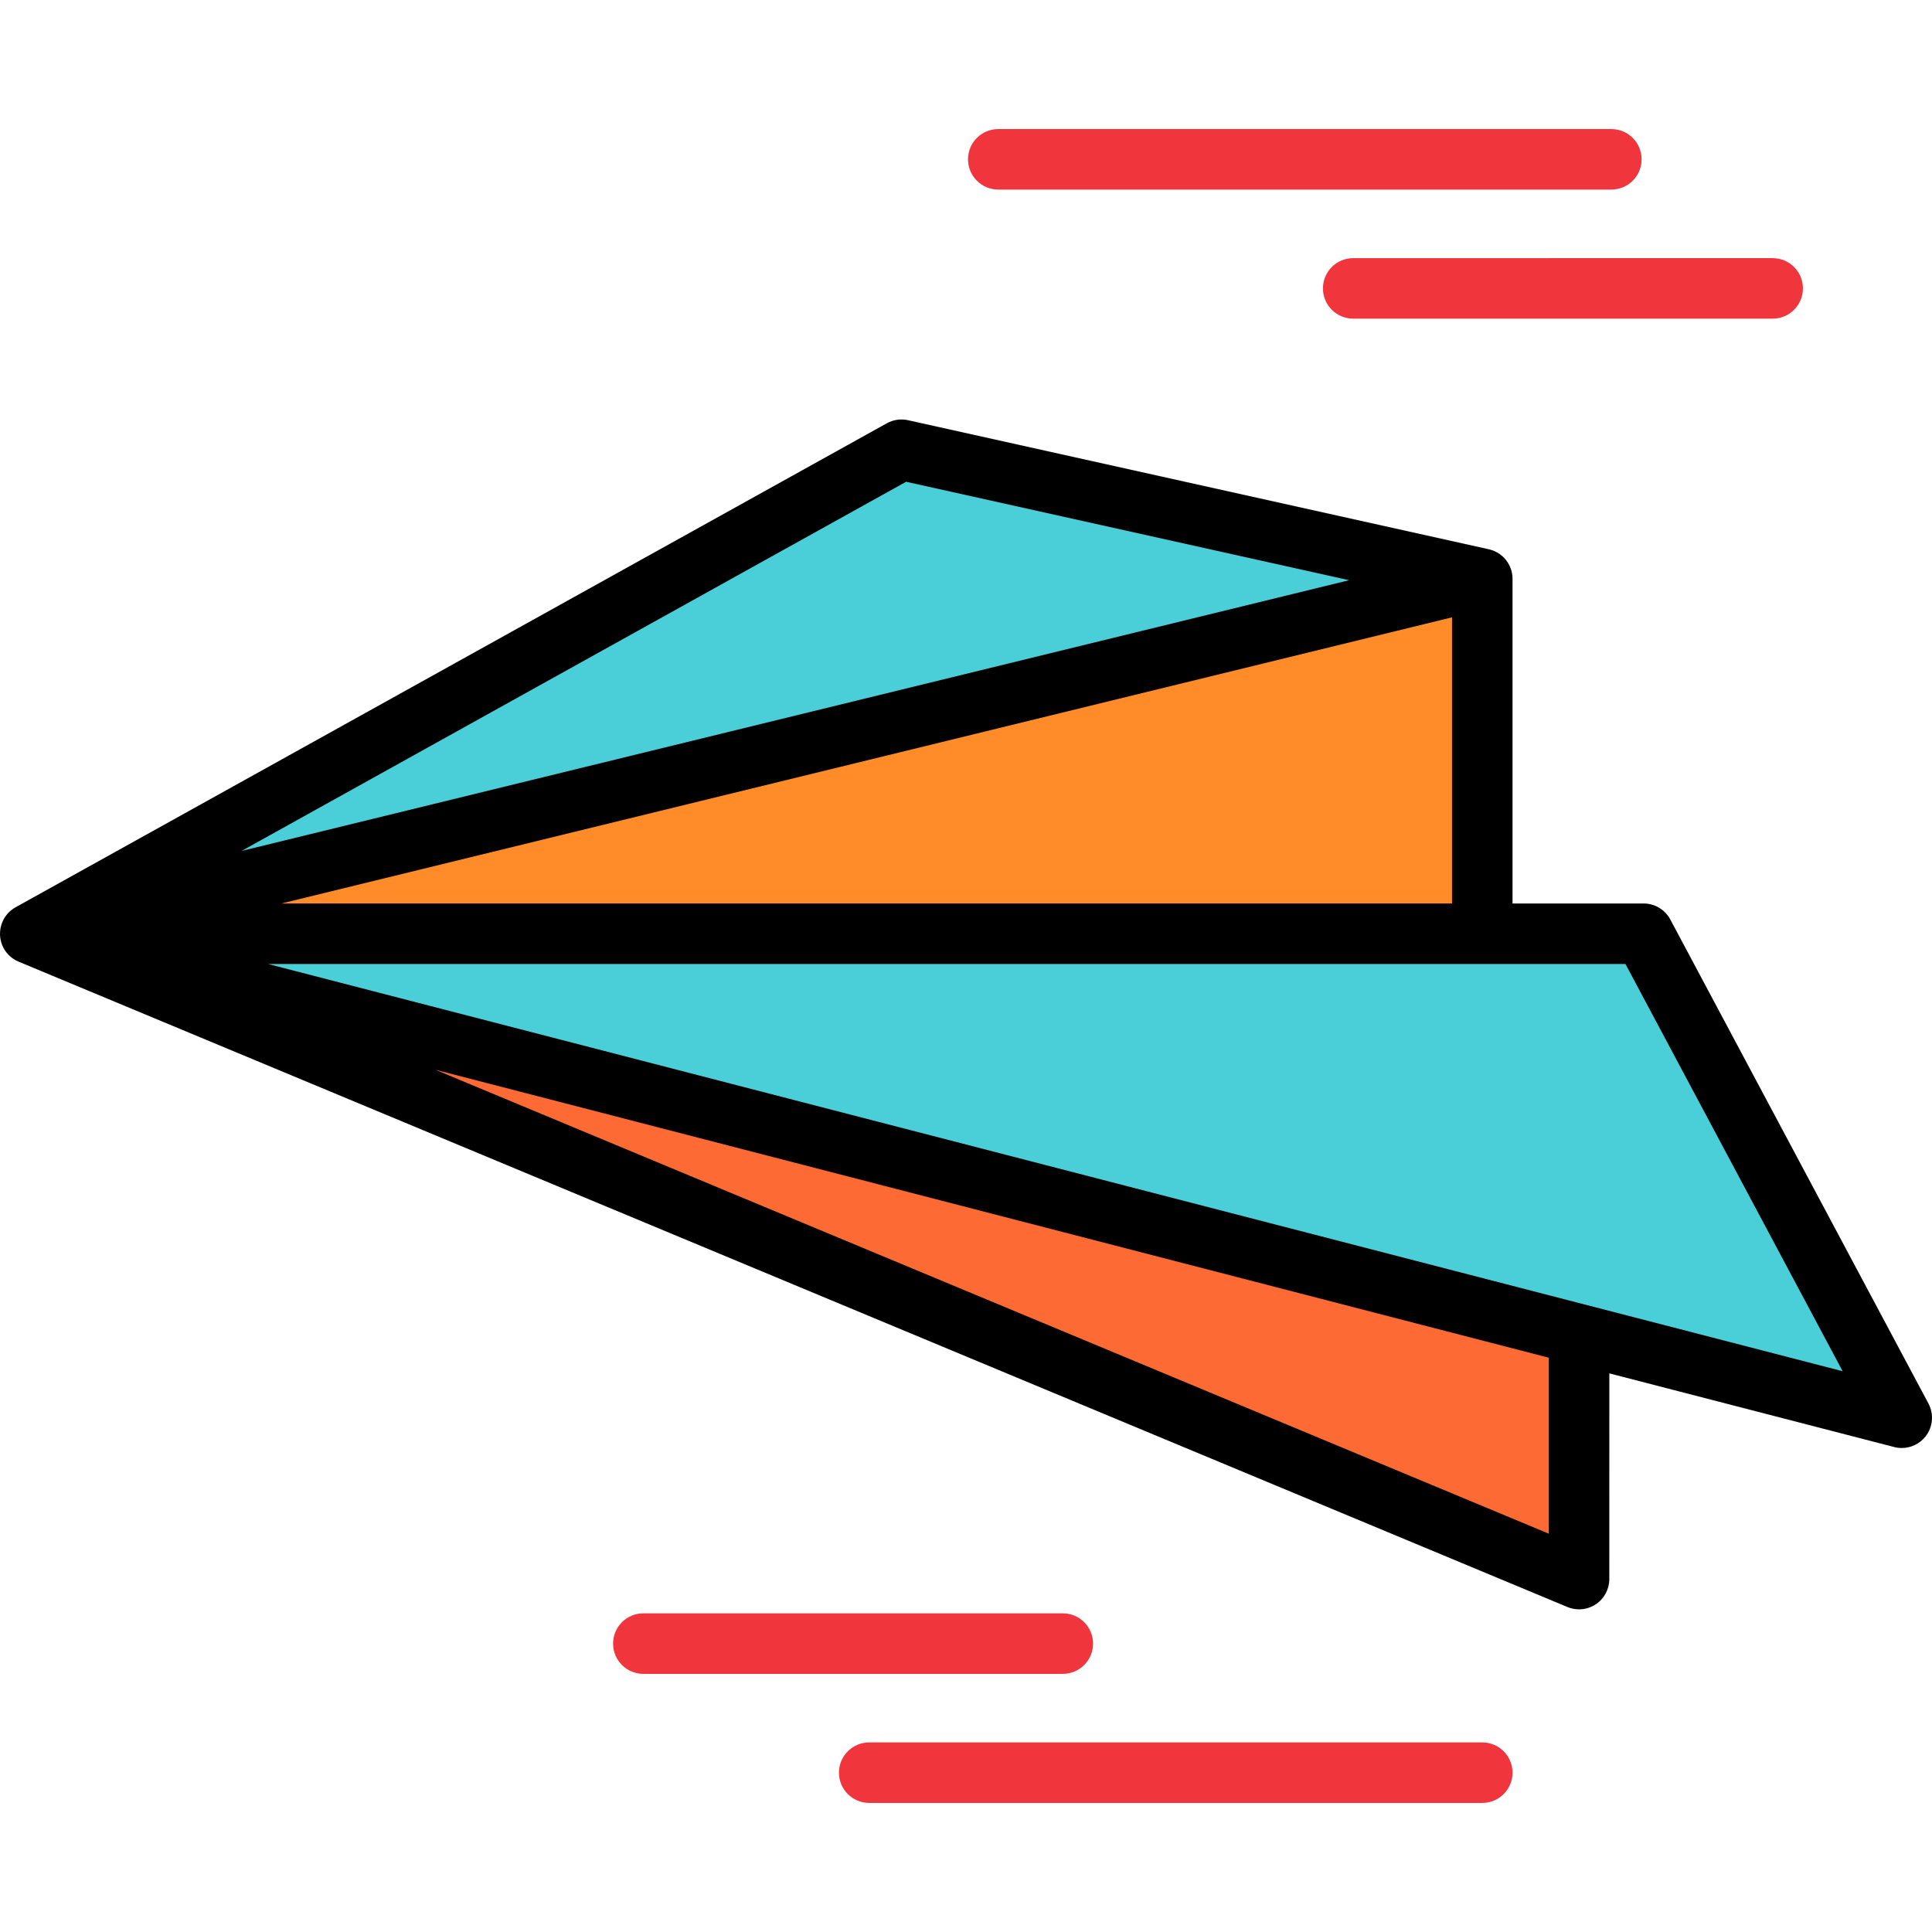
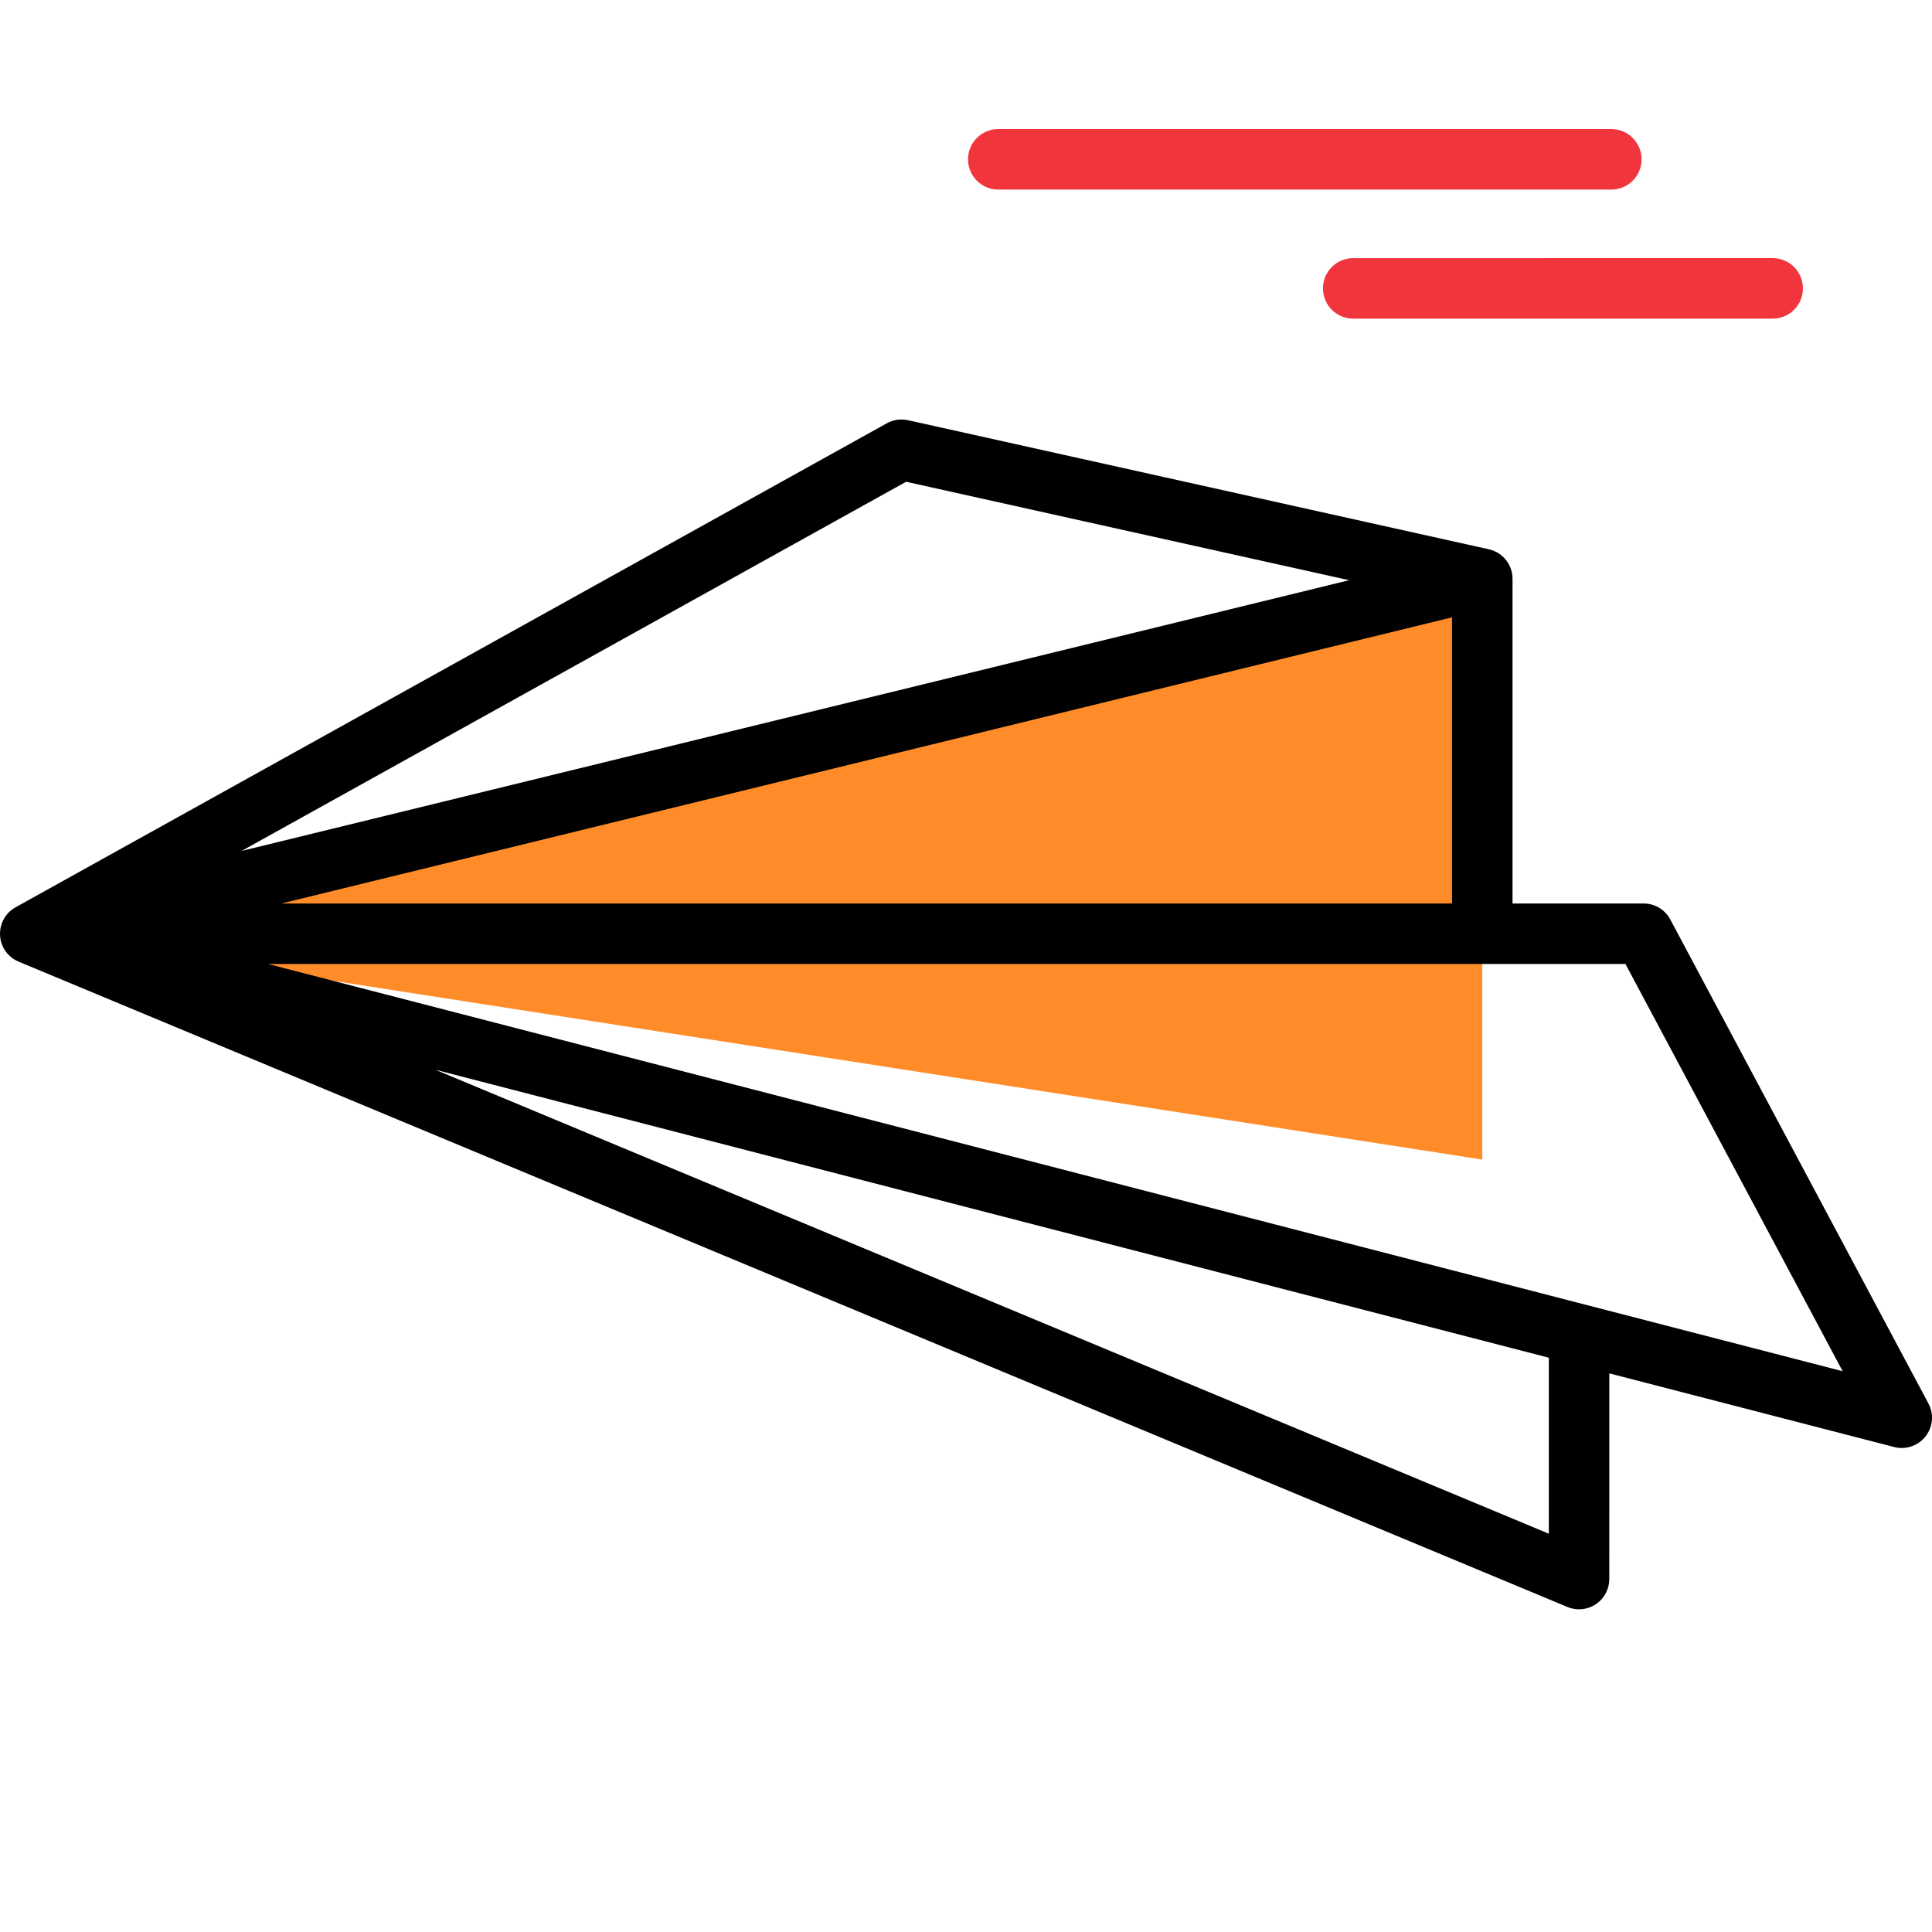
<svg xmlns="http://www.w3.org/2000/svg" height="800px" width="800px" version="1.1" id="Layer_1" viewBox="0 0 512.002 512.002" xml:space="preserve">
-   <polygon style="fill:#FD6A33;" points="8.018,247.45 418.473,247.45 418.473,418.473 " />
-   <polygon style="fill:#4ACFD9;" points="8.018,247.45 392.819,153.387 238.899,119.183 " />
  <polygon style="fill:#FF8C29;" points="392.819,153.387 392.819,307.308 8.018,247.45 " />
-   <polygon style="fill:#4ACFD9;" points="8.018,247.45 435.575,247.45 503.984,375.717 " />
  <g>
    <path style="fill:#F0353D;" d="M469.78,84.444H358.615c-4.427,0-8.017-3.588-8.017-8.017c0-4.428,3.589-8.017,8.017-8.017H469.78   c4.427,0,8.017,3.588,8.017,8.017C477.796,80.855,474.208,84.444,469.78,84.444z" />
-     <path style="fill:#F0353D;" d="M281.655,443.592H170.49c-4.427,0-8.017-3.588-8.017-8.017s3.589-8.017,8.017-8.017h111.165   c4.427,0,8.017,3.588,8.017,8.017S286.083,443.592,281.655,443.592z" />
    <path style="fill:#F0353D;" d="M427.024,50.239H264.552c-4.427,0-8.017-3.588-8.017-8.017s3.589-8.017,8.017-8.017h162.472   c4.427,0,8.017,3.588,8.017,8.017S431.452,50.239,427.024,50.239z" />
-     <path style="fill:#F0353D;" d="M392.819,477.796H230.348c-4.427,0-8.017-3.588-8.017-8.017s3.589-8.017,8.017-8.017h162.472   c4.427,0,8.017,3.588,8.017,8.017S397.248,477.796,392.819,477.796z" />
  </g>
-   <path d="M511.058,371.945l-68.409-128.267c-1.394-2.612-4.113-4.245-7.074-4.245h-17.102h-17.637v-85.912c0-0.007,0-0.014,0-0.014  v-0.12c0-0.04-0.005-0.077-0.005-0.117c-0.002-0.119-0.006-0.237-0.014-0.356c-0.005-0.096-0.01-0.193-0.019-0.289  c-0.006-0.065-0.016-0.129-0.024-0.195c-0.012-0.095-0.025-0.19-0.041-0.286c-0.015-0.098-0.029-0.197-0.048-0.293  c-0.016-0.083-0.036-0.166-0.056-0.249c-0.01-0.04-0.013-0.08-0.023-0.12c-0.011-0.043-0.026-0.081-0.036-0.124  c-0.022-0.086-0.043-0.17-0.068-0.254c-0.028-0.094-0.06-0.187-0.091-0.28c-0.029-0.084-0.058-0.169-0.089-0.251  c-0.025-0.064-0.048-0.129-0.074-0.192c-0.038-0.094-0.079-0.186-0.121-0.278c-0.042-0.093-0.084-0.185-0.129-0.276  c-0.025-0.049-0.049-0.098-0.075-0.146c-0.045-0.087-0.093-0.172-0.141-0.257c-0.056-0.097-0.111-0.193-0.17-0.288  c-0.027-0.043-0.055-0.084-0.082-0.126c-0.05-0.078-0.103-0.153-0.156-0.229c-0.066-0.094-0.133-0.188-0.202-0.279  c-0.033-0.043-0.067-0.083-0.1-0.126c-0.056-0.068-0.112-0.136-0.17-0.202c-0.073-0.084-0.143-0.169-0.219-0.25  c-0.043-0.046-0.087-0.09-0.129-0.134c-0.061-0.063-0.125-0.123-0.188-0.184c-0.074-0.071-0.145-0.142-0.221-0.21  c-0.052-0.047-0.106-0.092-0.16-0.138c-0.069-0.059-0.142-0.114-0.215-0.171c-0.072-0.057-0.142-0.113-0.215-0.168  c-0.061-0.045-0.122-0.089-0.184-0.131c-0.08-0.055-0.162-0.106-0.245-0.158c-0.072-0.046-0.141-0.093-0.214-0.136  c-0.064-0.037-0.127-0.076-0.192-0.111c-0.09-0.05-0.182-0.095-0.274-0.141c-0.077-0.04-0.154-0.079-0.232-0.115  c-0.062-0.029-0.123-0.059-0.185-0.086c-0.094-0.042-0.19-0.077-0.286-0.115c-0.092-0.036-0.185-0.071-0.278-0.104  c-0.056-0.019-0.11-0.041-0.167-0.059c-0.092-0.03-0.185-0.055-0.278-0.081c-0.113-0.033-0.228-0.062-0.343-0.09  c-0.04-0.01-0.078-0.024-0.118-0.033l-0.102-0.022c-0.011-0.002-0.021-0.005-0.032-0.007l-153.786-34.175  c-1.917-0.429-3.919-0.135-5.632,0.818L4.211,240.394c-0.012,0.006-0.022,0.013-0.034,0.019l-0.052,0.029  c-0.031,0.017-0.058,0.037-0.089,0.056c-0.032,0.018-0.066,0.034-0.098,0.053c-0.066,0.04-0.129,0.082-0.195,0.123  c-0.06,0.037-0.121,0.073-0.18,0.112c-0.028,0.019-0.056,0.038-0.083,0.058c-0.041,0.028-0.081,0.057-0.121,0.086  c-0.024,0.017-0.048,0.033-0.073,0.05c-0.06,0.044-0.117,0.091-0.175,0.136c-0.06,0.046-0.12,0.09-0.179,0.137  c-0.022,0.018-0.044,0.038-0.066,0.058c-0.044,0.036-0.088,0.073-0.13,0.11c-0.02,0.018-0.041,0.035-0.061,0.053  c-0.049,0.045-0.096,0.092-0.145,0.137c-0.059,0.055-0.119,0.108-0.175,0.165c-0.018,0.018-0.035,0.038-0.053,0.057  c-0.043,0.043-0.086,0.084-0.127,0.128c-0.021,0.022-0.042,0.045-0.062,0.067c-0.041,0.044-0.077,0.091-0.117,0.136  c-0.053,0.061-0.109,0.119-0.161,0.182c-0.018,0.021-0.033,0.046-0.051,0.067c-0.036,0.046-0.075,0.09-0.11,0.136  c-0.021,0.028-0.042,0.057-0.063,0.084c-0.035,0.047-0.066,0.097-0.1,0.144c-0.044,0.061-0.092,0.119-0.134,0.182  c-0.02,0.03-0.037,0.061-0.057,0.091c-0.029,0.044-0.06,0.087-0.088,0.131c-0.02,0.032-0.04,0.064-0.059,0.096  c-0.032,0.052-0.059,0.108-0.089,0.16c-0.057,0.097-0.113,0.195-0.166,0.294c-0.022,0.043-0.046,0.086-0.067,0.128  c-0.016,0.031-0.032,0.062-0.048,0.094c-0.027,0.055-0.047,0.111-0.072,0.166c-0.049,0.108-0.099,0.216-0.143,0.327  c-0.018,0.046-0.037,0.092-0.055,0.138c-0.011,0.028-0.024,0.052-0.033,0.08c-0.022,0.061-0.038,0.125-0.06,0.187  c-0.031,0.09-0.064,0.177-0.092,0.268c-0.007,0.026-0.014,0.051-0.021,0.077c-0.011,0.038-0.021,0.076-0.032,0.114  c-0.029,0.105-0.052,0.211-0.078,0.317c-0.019,0.083-0.043,0.166-0.06,0.25c-0.006,0.031-0.012,0.062-0.017,0.092  c-0.005,0.03-0.01,0.06-0.015,0.09c-0.01,0.055-0.021,0.109-0.03,0.165c-0.011,0.072-0.015,0.143-0.025,0.216  c-0.009,0.071-0.022,0.14-0.03,0.212c-0.003,0.031-0.006,0.062-0.01,0.093c-0.003,0.031-0.003,0.063-0.005,0.094  c-0.004,0.056-0.011,0.111-0.013,0.167c-0.005,0.087-0.002,0.172-0.004,0.259C0.006,247.348,0,247.432,0,247.516  c0,0.041,0.004,0.082,0.005,0.123c0.001,0.049,0,0.098,0.002,0.149c0.004,0.095,0.015,0.188,0.022,0.282  c0.005,0.071,0.005,0.141,0.013,0.211c0.005,0.056,0.017,0.112,0.024,0.168c0.005,0.041,0.006,0.08,0.013,0.121  c0.014,0.095,0.034,0.189,0.051,0.284c0.011,0.062,0.017,0.125,0.029,0.186c0.002,0.011,0.003,0.02,0.005,0.031  c0.012,0.056,0.029,0.111,0.042,0.167c0.029,0.124,0.061,0.246,0.095,0.368c0.004,0.014,0.006,0.029,0.011,0.043  c0.013,0.046,0.021,0.093,0.035,0.139c0.006,0.021,0.012,0.043,0.018,0.064c0.009,0.028,0.021,0.056,0.03,0.083  c0.007,0.021,0.016,0.042,0.022,0.063c0.036,0.109,0.077,0.217,0.119,0.324c0.009,0.022,0.016,0.046,0.026,0.068  c0.016,0.042,0.029,0.084,0.046,0.126c0.013,0.03,0.024,0.06,0.036,0.09c0.005,0.012,0.012,0.024,0.017,0.035  c0.014,0.033,0.031,0.063,0.046,0.095c0.043,0.096,0.091,0.19,0.138,0.285c0.002,0.004,0.004,0.009,0.006,0.013  c0.031,0.062,0.058,0.126,0.091,0.188c0.018,0.034,0.037,0.068,0.057,0.104c0.004,0.007,0.006,0.014,0.011,0.021  c0.012,0.021,0.027,0.038,0.04,0.06c0.002,0.003,0.003,0.005,0.005,0.009c0.052,0.091,0.107,0.181,0.162,0.269  c0.024,0.038,0.045,0.079,0.069,0.117c0.019,0.029,0.036,0.059,0.056,0.088c0.002,0.003,0.004,0.005,0.006,0.009  c0.036,0.055,0.076,0.106,0.113,0.158c0.041,0.058,0.079,0.115,0.122,0.171c0.033,0.044,0.067,0.087,0.1,0.129  c0.045,0.058,0.087,0.117,0.133,0.173c0.034,0.042,0.072,0.08,0.107,0.122c0.056,0.065,0.11,0.129,0.168,0.192  c0.034,0.037,0.068,0.074,0.103,0.11c0.042,0.044,0.08,0.091,0.123,0.135c0.014,0.015,0.03,0.028,0.044,0.043  c0.026,0.026,0.056,0.048,0.082,0.075c0.088,0.084,0.177,0.167,0.268,0.247c0.067,0.06,0.131,0.122,0.201,0.179  c0.035,0.029,0.073,0.055,0.108,0.082c0.019,0.016,0.037,0.033,0.058,0.048c0.012,0.009,0.021,0.02,0.033,0.029  c0.011,0.009,0.02,0.017,0.031,0.026c0.063,0.048,0.133,0.091,0.198,0.138c0.064,0.046,0.124,0.095,0.189,0.139  c0.042,0.029,0.087,0.052,0.129,0.08c0.09,0.059,0.182,0.115,0.275,0.171c0.051,0.03,0.103,0.061,0.155,0.091  c0.088,0.049,0.176,0.096,0.266,0.142c0.104,0.053,0.21,0.103,0.316,0.152c0.092,0.043,0.183,0.089,0.277,0.128l0.001,0.001  c0.005,0.002,0.012,0.004,0.017,0.007l410.427,171.011c0.992,0.414,2.039,0.617,3.083,0.617c1.561,0,3.112-0.455,4.448-1.347  c2.23-1.487,3.57-3.989,3.57-6.67V363.96l75.487,19.522c0.666,0.172,1.339,0.255,2.007,0.255c2.421,0,4.757-1.099,6.299-3.057  C512.251,378.178,512.556,374.752,511.058,371.945z M74.573,239.433L384.803,163.6v75.834H74.573z M240.131,127.67l117.407,26.09  L64.022,225.508L240.131,127.67z M115.359,283.491l295.097,76.318v46.639L115.359,283.491z M420.48,345.842L71.032,255.467h321.787  h25.653h12.292l57.557,107.92L420.48,345.842z" />
+   <path d="M511.058,371.945l-68.409-128.267c-1.394-2.612-4.113-4.245-7.074-4.245h-17.102h-17.637v-85.912c0-0.007,0-0.014,0-0.014  v-0.12c0-0.04-0.005-0.077-0.005-0.117c-0.002-0.119-0.006-0.237-0.014-0.356c-0.005-0.096-0.01-0.193-0.019-0.289  c-0.006-0.065-0.016-0.129-0.024-0.195c-0.012-0.095-0.025-0.19-0.041-0.286c-0.015-0.098-0.029-0.197-0.048-0.293  c-0.016-0.083-0.036-0.166-0.056-0.249c-0.01-0.04-0.013-0.08-0.023-0.12c-0.011-0.043-0.026-0.081-0.036-0.124  c-0.022-0.086-0.043-0.17-0.068-0.254c-0.028-0.094-0.06-0.187-0.091-0.28c-0.029-0.084-0.058-0.169-0.089-0.251  c-0.025-0.064-0.048-0.129-0.074-0.192c-0.038-0.094-0.079-0.186-0.121-0.278c-0.042-0.093-0.084-0.185-0.129-0.276  c-0.025-0.049-0.049-0.098-0.075-0.146c-0.045-0.087-0.093-0.172-0.141-0.257c-0.056-0.097-0.111-0.193-0.17-0.288  c-0.027-0.043-0.055-0.084-0.082-0.126c-0.05-0.078-0.103-0.153-0.156-0.229c-0.066-0.094-0.133-0.188-0.202-0.279  c-0.033-0.043-0.067-0.083-0.1-0.126c-0.056-0.068-0.112-0.136-0.17-0.202c-0.073-0.084-0.143-0.169-0.219-0.25  c-0.043-0.046-0.087-0.09-0.129-0.134c-0.061-0.063-0.125-0.123-0.188-0.184c-0.074-0.071-0.145-0.142-0.221-0.21  c-0.052-0.047-0.106-0.092-0.16-0.138c-0.069-0.059-0.142-0.114-0.215-0.171c-0.072-0.057-0.142-0.113-0.215-0.168  c-0.061-0.045-0.122-0.089-0.184-0.131c-0.08-0.055-0.162-0.106-0.245-0.158c-0.072-0.046-0.141-0.093-0.214-0.136  c-0.064-0.037-0.127-0.076-0.192-0.111c-0.09-0.05-0.182-0.095-0.274-0.141c-0.077-0.04-0.154-0.079-0.232-0.115  c-0.062-0.029-0.123-0.059-0.185-0.086c-0.094-0.042-0.19-0.077-0.286-0.115c-0.092-0.036-0.185-0.071-0.278-0.104  c-0.056-0.019-0.11-0.041-0.167-0.059c-0.092-0.03-0.185-0.055-0.278-0.081c-0.113-0.033-0.228-0.062-0.343-0.09  c-0.04-0.01-0.078-0.024-0.118-0.033l-0.102-0.022c-0.011-0.002-0.021-0.005-0.032-0.007l-153.786-34.175  c-1.917-0.429-3.919-0.135-5.632,0.818L4.211,240.394c-0.012,0.006-0.022,0.013-0.034,0.019l-0.052,0.029  c-0.031,0.017-0.058,0.037-0.089,0.056c-0.032,0.018-0.066,0.034-0.098,0.053c-0.066,0.04-0.129,0.082-0.195,0.123  c-0.06,0.037-0.121,0.073-0.18,0.112c-0.028,0.019-0.056,0.038-0.083,0.058c-0.041,0.028-0.081,0.057-0.121,0.086  c-0.024,0.017-0.048,0.033-0.073,0.05c-0.06,0.044-0.117,0.091-0.175,0.136c-0.06,0.046-0.12,0.09-0.179,0.137  c-0.022,0.018-0.044,0.038-0.066,0.058c-0.044,0.036-0.088,0.073-0.13,0.11c-0.02,0.018-0.041,0.035-0.061,0.053  c-0.049,0.045-0.096,0.092-0.145,0.137c-0.059,0.055-0.119,0.108-0.175,0.165c-0.018,0.018-0.035,0.038-0.053,0.057  c-0.043,0.043-0.086,0.084-0.127,0.128c-0.021,0.022-0.042,0.045-0.062,0.067c-0.041,0.044-0.077,0.091-0.117,0.136  c-0.053,0.061-0.109,0.119-0.161,0.182c-0.018,0.021-0.033,0.046-0.051,0.067c-0.036,0.046-0.075,0.09-0.11,0.136  c-0.021,0.028-0.042,0.057-0.063,0.084c-0.035,0.047-0.066,0.097-0.1,0.144c-0.044,0.061-0.092,0.119-0.134,0.182  c-0.02,0.03-0.037,0.061-0.057,0.091c-0.029,0.044-0.06,0.087-0.088,0.131c-0.02,0.032-0.04,0.064-0.059,0.096  c-0.032,0.052-0.059,0.108-0.089,0.16c-0.057,0.097-0.113,0.195-0.166,0.294c-0.022,0.043-0.046,0.086-0.067,0.128  c-0.016,0.031-0.032,0.062-0.048,0.094c-0.027,0.055-0.047,0.111-0.072,0.166c-0.049,0.108-0.099,0.216-0.143,0.327  c-0.018,0.046-0.037,0.092-0.055,0.138c-0.011,0.028-0.024,0.052-0.033,0.08c-0.022,0.061-0.038,0.125-0.06,0.187  c-0.031,0.09-0.064,0.177-0.092,0.268c-0.007,0.026-0.014,0.051-0.021,0.077c-0.011,0.038-0.021,0.076-0.032,0.114  c-0.029,0.105-0.052,0.211-0.078,0.317c-0.019,0.083-0.043,0.166-0.06,0.25c-0.006,0.031-0.012,0.062-0.017,0.092  c-0.005,0.03-0.01,0.06-0.015,0.09c-0.01,0.055-0.021,0.109-0.03,0.165c-0.011,0.072-0.015,0.143-0.025,0.216  c-0.009,0.071-0.022,0.14-0.03,0.212c-0.003,0.031-0.006,0.062-0.01,0.093c-0.003,0.031-0.003,0.063-0.005,0.094  c-0.004,0.056-0.011,0.111-0.013,0.167c-0.005,0.087-0.002,0.172-0.004,0.259C0.006,247.348,0,247.432,0,247.516  c0,0.041,0.004,0.082,0.005,0.123c0.001,0.049,0,0.098,0.002,0.149c0.004,0.095,0.015,0.188,0.022,0.282  c0.005,0.071,0.005,0.141,0.013,0.211c0.005,0.056,0.017,0.112,0.024,0.168c0.005,0.041,0.006,0.08,0.013,0.121  c0.014,0.095,0.034,0.189,0.051,0.284c0.011,0.062,0.017,0.125,0.029,0.186c0.002,0.011,0.003,0.02,0.005,0.031  c0.012,0.056,0.029,0.111,0.042,0.167c0.029,0.124,0.061,0.246,0.095,0.368c0.004,0.014,0.006,0.029,0.011,0.043  c0.013,0.046,0.021,0.093,0.035,0.139c0.006,0.021,0.012,0.043,0.018,0.064c0.009,0.028,0.021,0.056,0.03,0.083  c0.007,0.021,0.016,0.042,0.022,0.063c0.036,0.109,0.077,0.217,0.119,0.324c0.009,0.022,0.016,0.046,0.026,0.068  c0.016,0.042,0.029,0.084,0.046,0.126c0.013,0.03,0.024,0.06,0.036,0.09c0.005,0.012,0.012,0.024,0.017,0.035  c0.014,0.033,0.031,0.063,0.046,0.095c0.043,0.096,0.091,0.19,0.138,0.285c0.002,0.004,0.004,0.009,0.006,0.013  c0.031,0.062,0.058,0.126,0.091,0.188c0.018,0.034,0.037,0.068,0.057,0.104c0.004,0.007,0.006,0.014,0.011,0.021  c0.012,0.021,0.027,0.038,0.04,0.06c0.002,0.003,0.003,0.005,0.005,0.009c0.052,0.091,0.107,0.181,0.162,0.269  c0.024,0.038,0.045,0.079,0.069,0.117c0.019,0.029,0.036,0.059,0.056,0.088c0.036,0.055,0.076,0.106,0.113,0.158c0.041,0.058,0.079,0.115,0.122,0.171c0.033,0.044,0.067,0.087,0.1,0.129  c0.045,0.058,0.087,0.117,0.133,0.173c0.034,0.042,0.072,0.08,0.107,0.122c0.056,0.065,0.11,0.129,0.168,0.192  c0.034,0.037,0.068,0.074,0.103,0.11c0.042,0.044,0.08,0.091,0.123,0.135c0.014,0.015,0.03,0.028,0.044,0.043  c0.026,0.026,0.056,0.048,0.082,0.075c0.088,0.084,0.177,0.167,0.268,0.247c0.067,0.06,0.131,0.122,0.201,0.179  c0.035,0.029,0.073,0.055,0.108,0.082c0.019,0.016,0.037,0.033,0.058,0.048c0.012,0.009,0.021,0.02,0.033,0.029  c0.011,0.009,0.02,0.017,0.031,0.026c0.063,0.048,0.133,0.091,0.198,0.138c0.064,0.046,0.124,0.095,0.189,0.139  c0.042,0.029,0.087,0.052,0.129,0.08c0.09,0.059,0.182,0.115,0.275,0.171c0.051,0.03,0.103,0.061,0.155,0.091  c0.088,0.049,0.176,0.096,0.266,0.142c0.104,0.053,0.21,0.103,0.316,0.152c0.092,0.043,0.183,0.089,0.277,0.128l0.001,0.001  c0.005,0.002,0.012,0.004,0.017,0.007l410.427,171.011c0.992,0.414,2.039,0.617,3.083,0.617c1.561,0,3.112-0.455,4.448-1.347  c2.23-1.487,3.57-3.989,3.57-6.67V363.96l75.487,19.522c0.666,0.172,1.339,0.255,2.007,0.255c2.421,0,4.757-1.099,6.299-3.057  C512.251,378.178,512.556,374.752,511.058,371.945z M74.573,239.433L384.803,163.6v75.834H74.573z M240.131,127.67l117.407,26.09  L64.022,225.508L240.131,127.67z M115.359,283.491l295.097,76.318v46.639L115.359,283.491z M420.48,345.842L71.032,255.467h321.787  h25.653h12.292l57.557,107.92L420.48,345.842z" />
</svg>